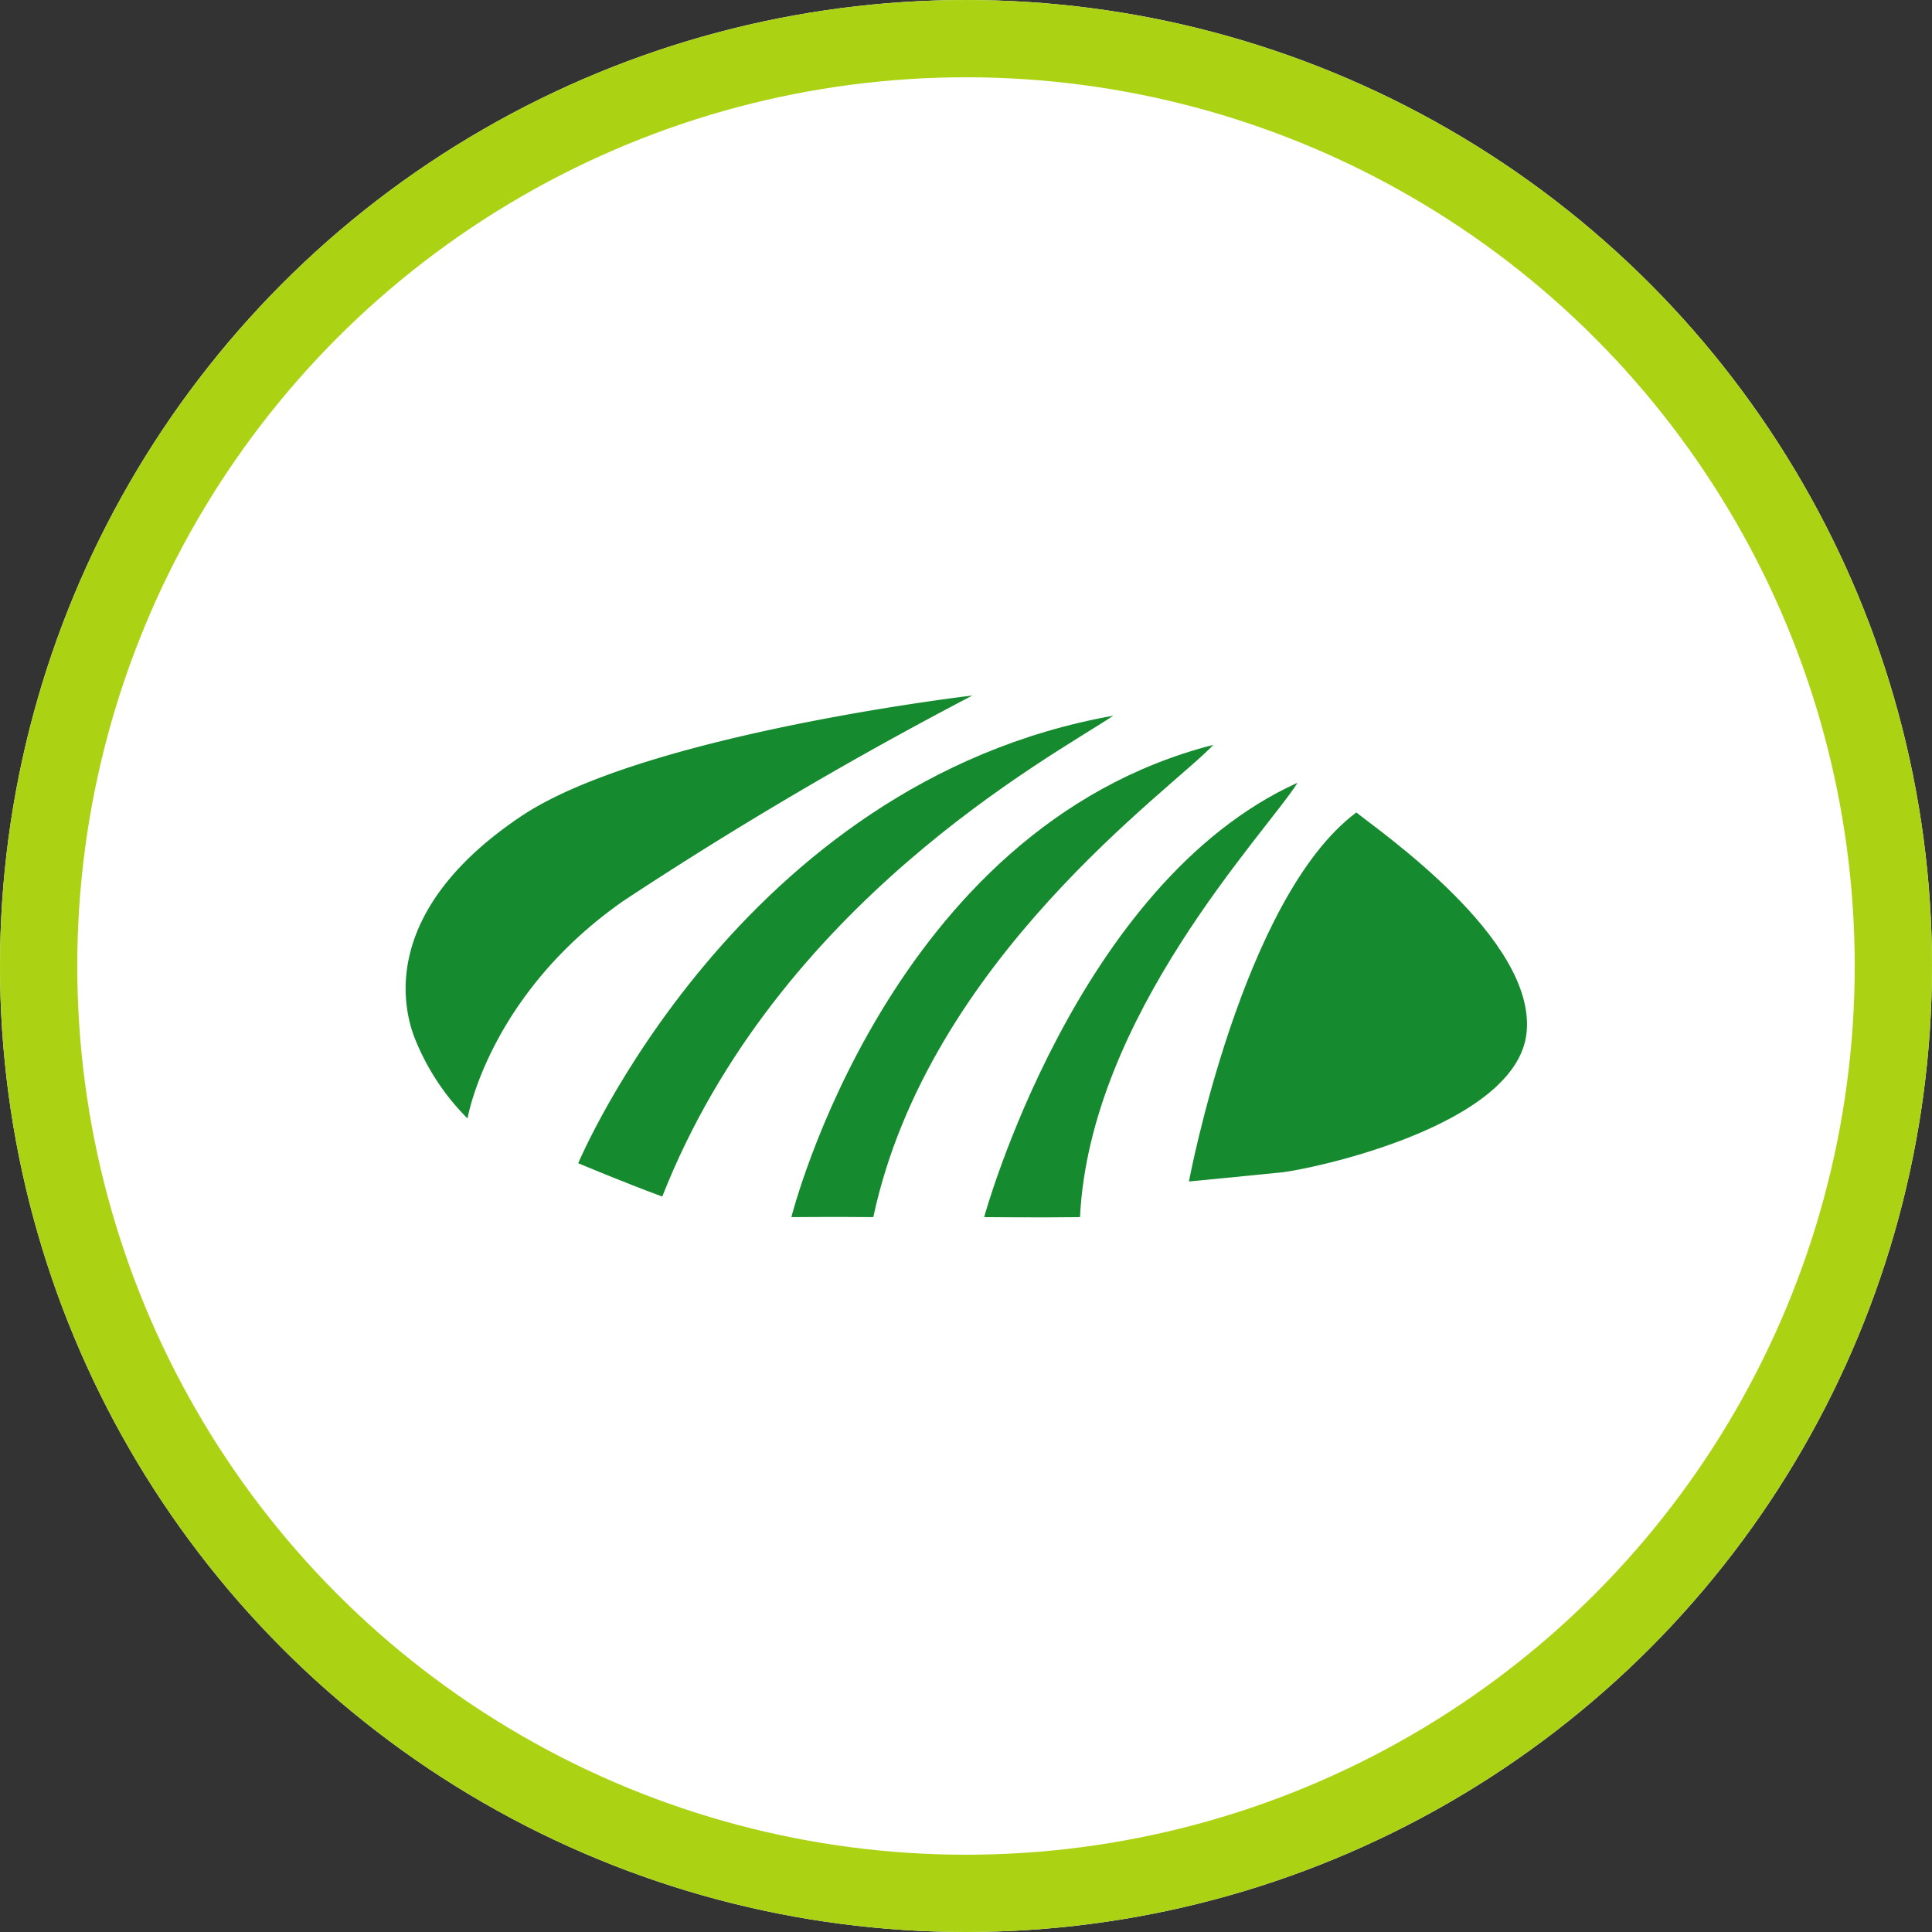
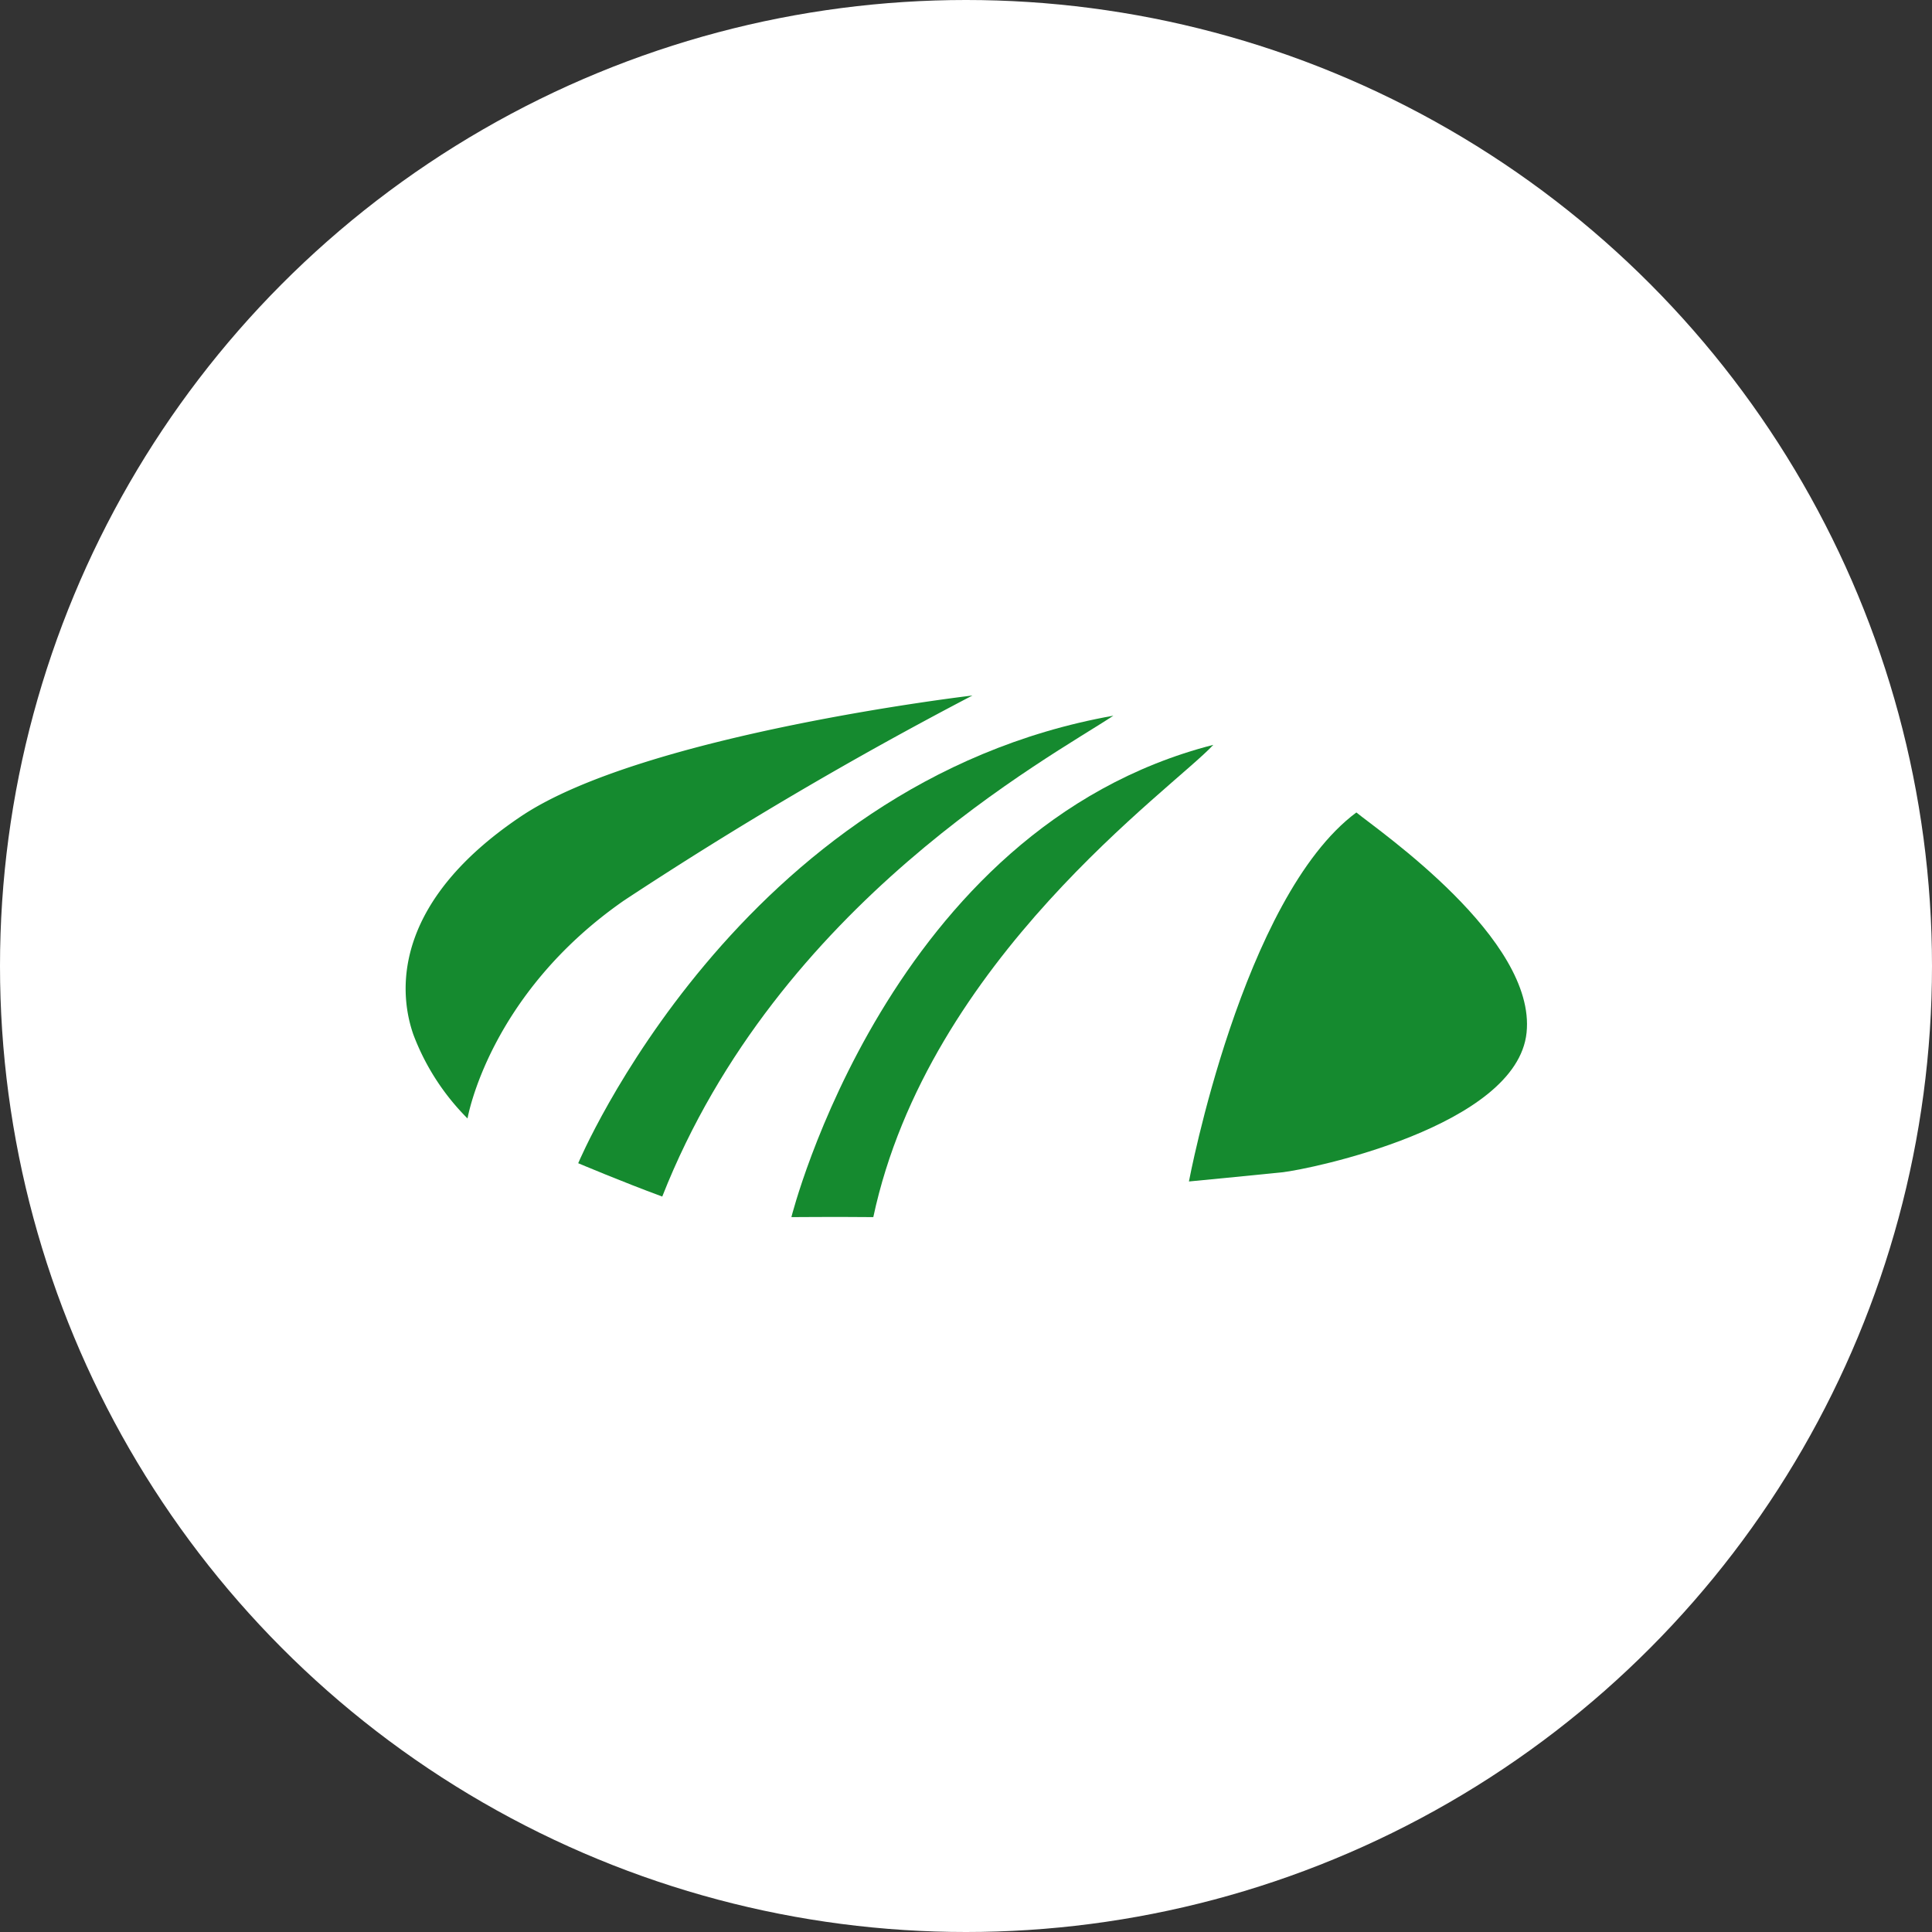
<svg xmlns="http://www.w3.org/2000/svg" width="100" height="100" viewBox="0 0 100 100">
  <rect x="0" y="0" width="100" height="100" fill="#333333" stroke="none" />
  <g id="Grupo_2423" data-name="Grupo 2423" transform="translate(-1005 -3999)">
    <g id="Elipse_73" data-name="Elipse 73" transform="translate(1005 3999)" fill="#fff" stroke="#acd313" stroke-width="4">
      <circle cx="50" cy="50" r="50" stroke="none" />
-       <circle cx="50" cy="50" r="48" fill="none" />
    </g>
    <g id="Grupo_108" data-name="Grupo 108" transform="translate(1026 4035)">
      <path id="Trazado_165" data-name="Trazado 165" d="M10086.4,4402.464s1.084-6.408,8.1-11.283a206.054,206.054,0,0,1,18.034-10.609s-17.022,1.989-23.376,6.26-6.447,8.75-5.562,11.288A12.26,12.26,0,0,0,10086.4,4402.464Z" transform="translate(-10083.201 -4380.572)" fill="#158a2f" />
      <path id="Trazado_166" data-name="Trazado 166" d="M10097.167,4405.369s8.276-19.709,27.7-23.164c-3.254,2.159-17.353,9.669-23.35,24.89C10099.412,4406.319,10097.167,4405.369,10097.167,4405.369Z" transform="translate(-10088.239 -4381.161)" fill="#158a2f" />
-       <path id="Trazado_167" data-name="Trazado 167" d="M10114.429,4409.011s5.04-20.142,21.84-24.445c-2.083,2.256-14.748,11.1-17.6,24.445C10116.787,4408.992,10114.429,4409.011,10114.429,4409.011Z" transform="translate(-10094.467 -4382.013)" fill="#158a2f" />
-       <path id="Trazado_168" data-name="Trazado 168" d="M10130.036,4410.117s4.729-17.279,16.225-22.485c-1.665,2.633-10.755,12.064-11.263,22.485C10133.026,4410.146,10130.036,4410.117,10130.036,4410.117Z" transform="translate(-10100.097 -4383.119)" fill="#158a2f" />
+       <path id="Trazado_167" data-name="Trazado 167" d="M10114.429,4409.011s5.04-20.142,21.84-24.445c-2.083,2.256-14.748,11.1-17.6,24.445C10116.787,4408.992,10114.429,4409.011,10114.429,4409.011" transform="translate(-10094.467 -4382.013)" fill="#158a2f" />
      <path id="Trazado_169" data-name="Trazado 169" d="M10146.617,4409.139s2.76-14.708,8.666-19.1c1.206.982,9.314,6.553,8.81,11.4s-11.21,7.074-12.659,7.226S10146.617,4409.139,10146.617,4409.139Z" transform="translate(-10106.078 -4383.986)" fill="#158a2f" />
    </g>
  </g>
</svg>